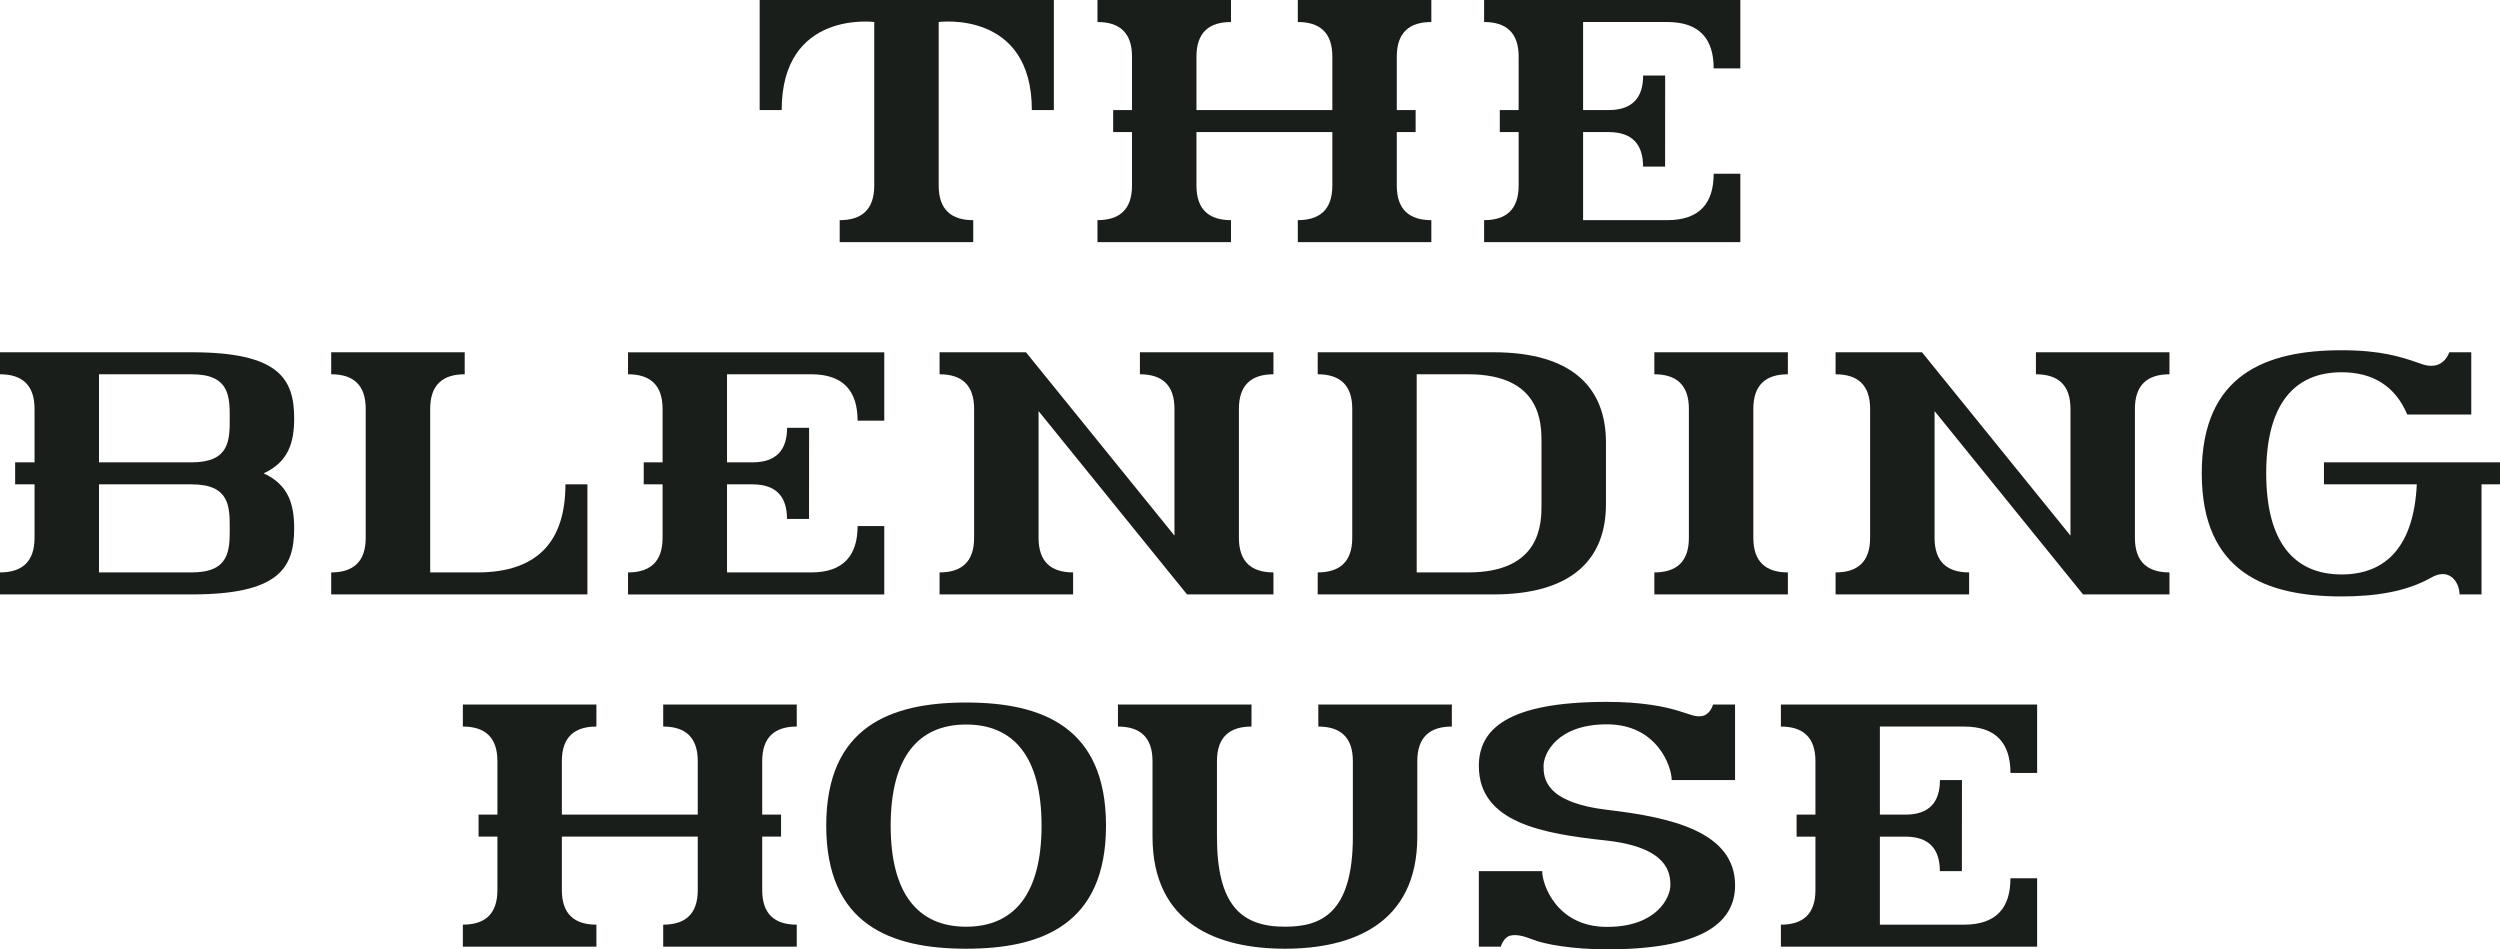
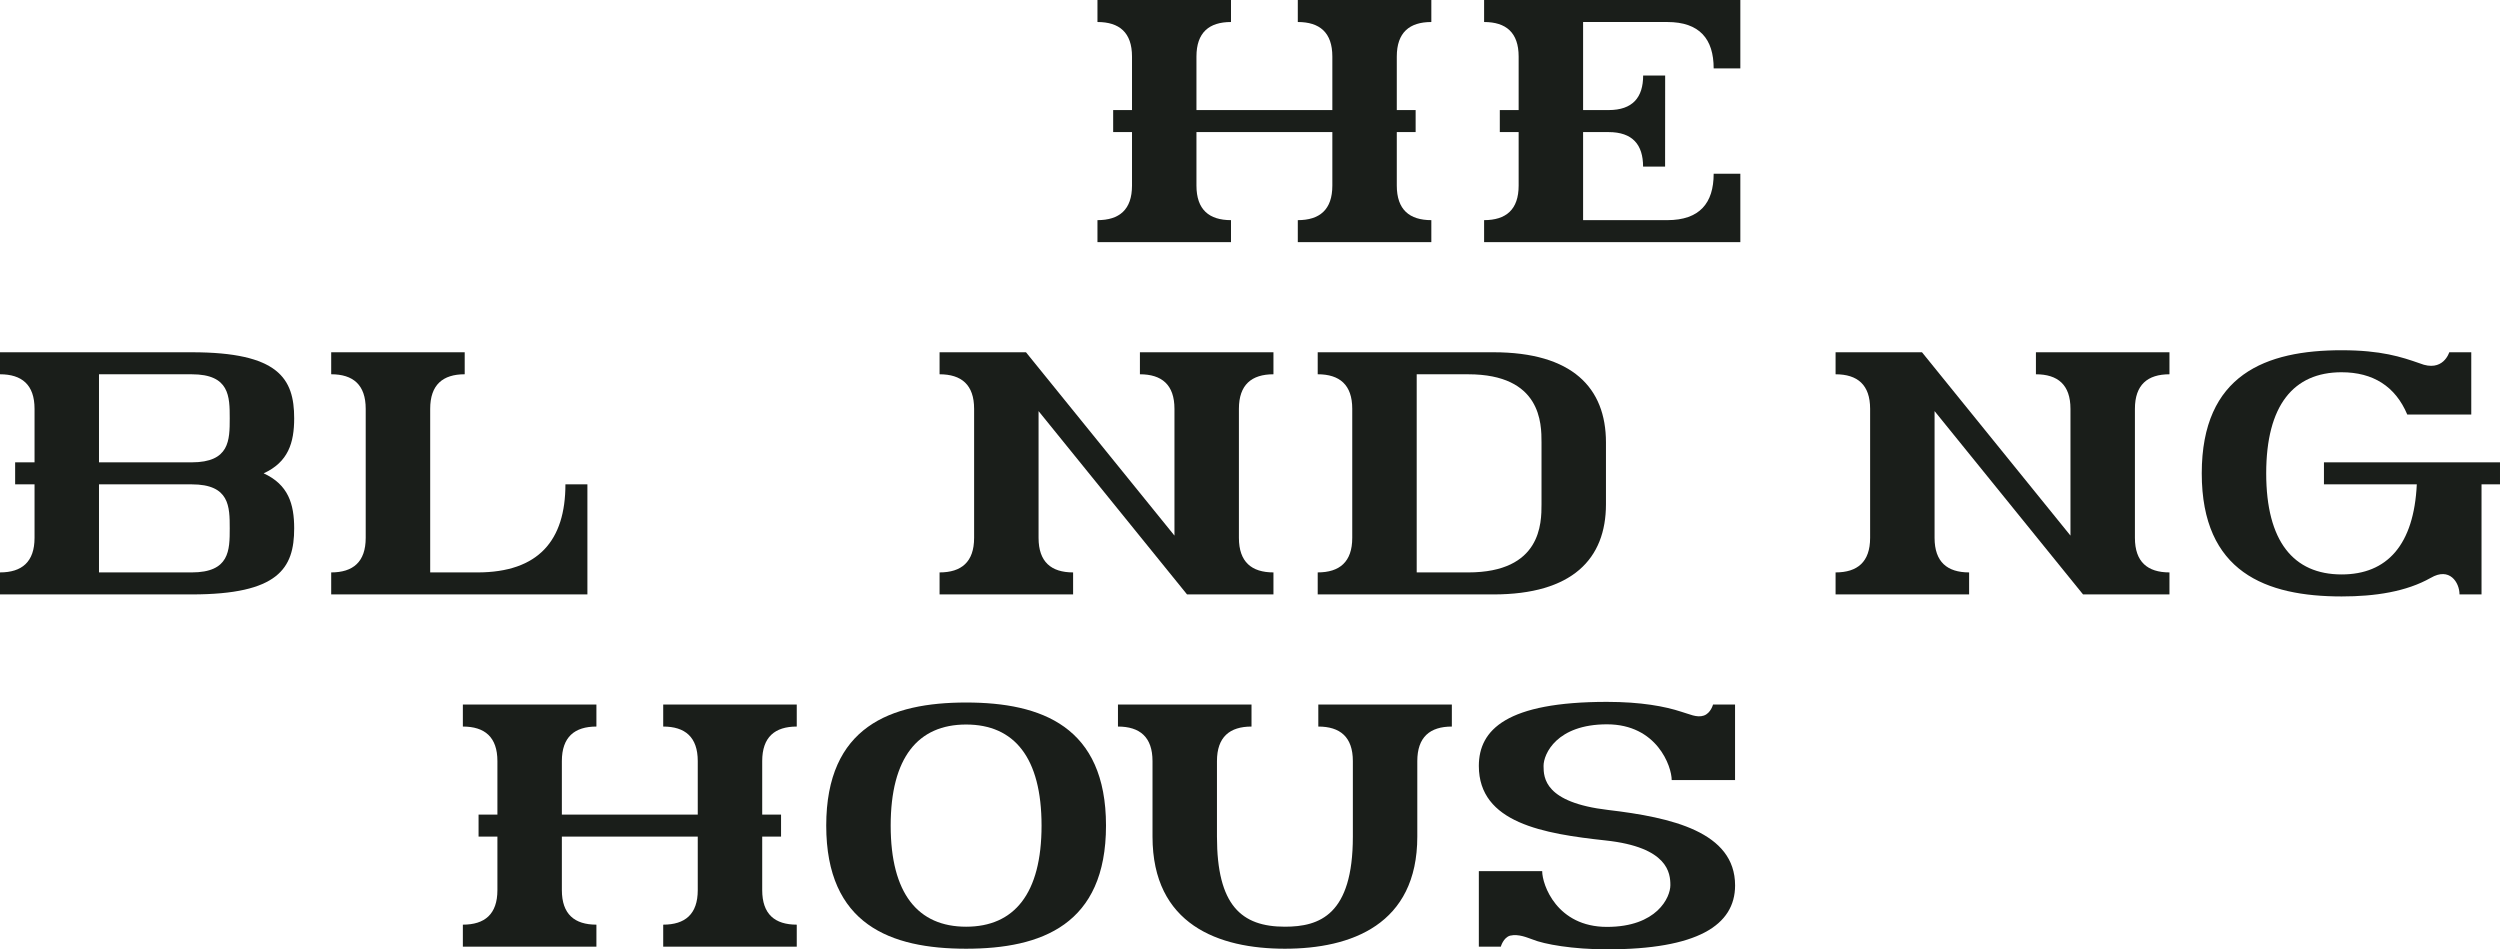
<svg xmlns="http://www.w3.org/2000/svg" id="Layer_2" viewBox="0 0 638.156 242.333">
  <g id="Components">
    <g id="d21823f9-e17d-46f4-bc70-8d7a03994912_1">
      <path d="M444.243,44.355h-6.808c0,7.493-3.582,11.84-11.84,11.84h-21.49v-22.478h6.494c6.151,0,8.818,3.238,8.818,8.818h5.619l.017-23.255h-5.619c0,5.58-2.667,8.818-8.818,8.818h-6.511V5.62h21.49c8.258,0,11.84,4.347,11.84,11.84h6.808V0h-65.408v5.62c5.58,0,8.818,2.667,8.818,8.818v13.66h-4.809v5.62h4.809v13.66c0,6.151-3.238,8.818-8.818,8.818v5.62h65.408v-17.46Z" style="fill:#1a1e1a;" />
-       <path d="M269.013,0v28.1h-5.62c0-25.659-23.779-22.48-23.78-22.48v41.76c0,6.15,3.24,8.82,8.82,8.82v5.61h-34.09v-5.61c5.58,0,8.82-2.67,8.82-8.82V5.62c-.001,0-23.63-3.103-23.63,22.48h-5.62V0h75.1Z" style="fill:#1a1e1a;" />
      <path d="M314.227,56.195c-5.58,0-8.818-2.667-8.818-8.818v-13.66h34.688v13.66c0,6.151-3.238,8.818-8.818,8.818v5.62h34.087v-5.62c-5.58,0-8.818-2.667-8.818-8.818v-13.66h4.809v-5.62h-4.809v-13.66c0-6.151,3.238-8.818,8.818-8.818V0h-34.087v5.62c5.58,0,8.818,2.667,8.818,8.818v13.66h-34.688v-13.66c0-6.151,3.238-8.818,8.818-8.818V0h-34.087v5.62c5.58,0,8.818,2.667,8.818,8.818v13.66h-4.809v5.62h4.809v13.66c0,6.151-3.238,8.818-8.818,8.818v5.62h34.087v-5.62Z" style="fill:#1a1e1a;" />
-       <path d="M225.722,89.926v17.45h-6.81c0-7.49-3.58-11.84-11.84-11.84h-21.49v22.48h6.51c6.15,0,8.82-3.24,8.82-8.82h5.62l-.02,23.26h-5.62c0-5.58-2.67-8.82-8.82-8.82h-6.49v22.48h21.49c8.26,0,11.84-4.35,11.84-11.84h6.81v17.46h-65.41v-5.62c5.58,0,8.82-2.67,8.82-8.82v-13.66h-4.81v-5.62h4.81v-13.66c0-6.15-3.24-8.82-8.82-8.82v-5.61h65.41Z" style="fill:#1a1e1a;" />
      <path d="M149.942,123.636v28.1h-65.4v-5.62c5.58,0,8.81-2.67,8.81-8.82v-32.94c0-6.15-3.23-8.82-8.81-8.82v-5.61h34.08v5.61c-5.58,0-8.81,2.67-8.81,8.82v41.76h12.04c7.84,0,13.46-2.06,17.12-5.9,3.66-3.84,5.36-9.46,5.36-16.58h5.61Z" style="fill:#1a1e1a;" />
-       <path d="M456.378,95.541v-5.619h-34.087v5.619c5.58,0,8.818,2.667,8.818,8.818v32.94c0,6.151-3.238,8.818-8.818,8.818v5.62h34.087v-5.62c-5.58,0-8.818-2.667-8.818-8.818v-32.94c0-6.151,3.238-8.818,8.818-8.818Z" style="fill:#1a1e1a;" />
      <path d="M75.093,106.779c0-10.199-4.01-16.859-26.15-16.859v.001H0v5.619c5.58,0,8.818,2.667,8.818,8.818v13.66H3.865v5.619h4.953v13.66c0,6.151-3.238,8.818-8.818,8.818v5.62h48.943v0c22.14,0,26.15-6.66,26.15-16.859,0-6.256-1.517-11.176-7.793-14.049,6.276-2.873,7.793-7.793,7.793-14.049ZM58.643,134.877c0,5.57-.02,11.239-9.7,11.239v-0h-23.674v-22.478h23.677c.001,0,.001,0,.002,0,9.675.002,9.695,5.67,9.695,11.239ZM48.943,118.019v0h0s-23.674 0-23.674 0v-22.478h23.677v-0c9.676.002,9.696,5.67,9.696,11.239s-.02,11.237-9.695,11.239c-.002,0-.003,0-.005,0Z" style="fill:#1a1e1a;" />
      <path d="M325.065,95.541v-5.619h-34.087v5.619c5.58,0,8.818,2.667,8.818,8.818v32.36l-37.9-46.797h-22.058v5.619c5.58,0,8.818,2.667,8.818,8.818v32.94c0,6.151-3.238,8.818-8.818,8.818v5.62h34.087v-5.62c-5.58,0-8.818-2.667-8.818-8.818v-32.36l37.9,46.797h22.058v-5.62c-5.58,0-8.818-2.667-8.818-8.818v-32.94c0-6.151,3.238-8.818,8.818-8.818Z" style="fill:#1a1e1a;" />
      <path d="M519.695,95.541c5.58,0,8.818,2.667,8.818,8.818v32.36l-37.9-46.797h-22.058v5.619c5.58,0,8.818,2.667,8.818,8.818v32.94c0,6.151-3.238,8.818-8.818,8.818v5.62h34.087v-5.62c-5.58,0-8.818-2.667-8.818-8.818v-32.36l37.9,46.797h22.058v-5.62c-5.58,0-8.818-2.667-8.818-8.818v-32.94c0-6.151,3.238-8.818,8.818-8.818v-5.619h-34.087v5.619Z" style="fill:#1a1e1a;" />
      <path d="M336.361,146.116v5.619h44.84c20.155,0,28.74-9.069,28.74-23.017v-15.78c0-13.948-8.585-23.017-28.74-23.017h-44.84v5.619c5.58,0,8.818,2.667,8.818,8.818v32.94c0,6.151-3.238,8.818-8.818,8.818ZM374.756,95.541c18.726,0,18.734,12.63,18.734,17.398v15.78c0,4.768-.008,17.398-18.734,17.398h-13.125v-50.575h13.125Z" style="fill:#1a1e1a;" />
      <path d="M593.218,118.019v5.619h23.7c-.728,15.449-7.573,22.995-19.184,22.995-12.296,0-19.256-8.452-19.256-25.805s6.959-25.804,19.255-25.805v.003c7.98,0,13.71,3.56,16.75,10.79h16.34v-15.895h-5.62s-1.533,5.26-7.565,2.818c-4.644-1.622-9.797-3.333-19.904-3.333v-.002c-19.256,0-35.708,6.136-35.708,31.424s16.452,31.424,35.708,31.424c8.524,0,16.495-1.207,22.737-4.742-.001.003-.001.005-.002.007,4.827-2.856,7.354,1.187,7.354,4.217h5.619v-28.098h4.714v-5.619h-44.938Z" style="fill:#1a1e1a;" />
-       <path d="M520.003,179.843v17.46h-6.81c0-7.49-3.58-11.84-11.84-11.84h-21.49v22.48h6.51c6.15,0,8.82-3.24,8.82-8.82h5.62l-.02,23.25h-5.62c0-5.58-2.67-8.81-8.82-8.81h-6.49v22.47h21.49c8.26,0,11.84-4.34,11.84-11.84h6.81v17.46h-65.41v-5.62c5.58,0,8.82-2.66,8.82-8.81v-13.66h-4.81v-5.62h4.81v-13.66c0-6.15-3.24-8.82-8.82-8.82v-5.62h65.41Z" style="fill:#1a1e1a;" />
      <path d="M194.563,194.282v13.66h4.81v5.62h-4.81v13.66c0,6.15,3.24,8.81,8.82,8.81v5.62h-34.09v-5.62c5.58,0,8.82-2.66,8.82-8.81v-13.66h-34.69v13.66c0,6.15,3.24,8.81,8.82,8.81v5.62h-34.09v-5.62c5.58,0,8.82-2.66,8.82-8.81v-13.66h-4.81v-5.62h4.81v-13.66c0-6.15-3.24-8.82-8.82-8.82v-5.62h34.09v5.62c-5.58,0-8.82,2.67-8.82,8.82v13.66h34.69v-13.66c0-6.15-3.24-8.82-8.82-8.82v-5.62h34.09v5.62c-5.58,0-8.82,2.67-8.82,8.82Z" style="fill:#1a1e1a;" />
      <path d="M246.613,179.325c-19.256,0-35.708,6.136-35.708,31.424s16.452,31.424,35.708,31.424,35.708-6.136,35.708-31.424-16.452-31.424-35.708-31.424ZM246.613,236.554c-12.296,0-19.256-8.452-19.256-25.805s6.96-25.805,19.256-25.805,19.256,8.452,19.256,25.805-6.96,25.805-19.256,25.805Z" style="fill:#1a1e1a;" />
      <path d="M370.603,179.843v5.62c-5.58,0-8.82,2.67-8.82,8.82v19.28c0,22.47-16.9,28.61-33.8,28.61s-33.79-6.14-33.79-28.61v-19.28c0-6.15-3.24-8.82-8.82-8.82v-5.62h34.09v5.62c-5.58,0-8.82,2.67-8.82,8.82v19.28c0,17.52,6.23,22.99,17.34,22.99,8.854,0,17.35-3.014,17.35-22.99v-19.28c0-6.15-3.24-8.82-8.82-8.82v-5.62h34.09Z" style="fill:#1a1e1a;" />
      <path d="M442.903,226.002c0,10.21-9.67,16.33-32.71,16.33-8.73,0-16.005-1.297-18.975-2.517-1.28-.425-3.511-1.491-5.75-.98-1.75.521-2.365,2.817-2.365,2.817h-5.61v-19.28h16.17c0,3.48,3.74,14.23,16.53,14.23s16.19-7.56,16.19-10.64-.57-9.69-16.48-11.42c-15.92-1.72-32.41-4.48-32.41-19.02,0-9.27,7.13-16.36,32.7-16.36,8.72,0,14.81,1.15,18.98,2.52,1.99.56,3.96,1.6,5.75.98,1.79-.62,2.35-2.82,2.35-2.82h5.62v19.27l.01.01h-16.18c0-3.48-3.74-14.23-16.53-14.23s-16.18,7.53-16.18,10.61.28,9.35,16.48,11.25c16.19,1.91,32.41,5.59,32.41,19.25Z" style="fill:#1a1e1a;" />
    </g>
  </g>
</svg>